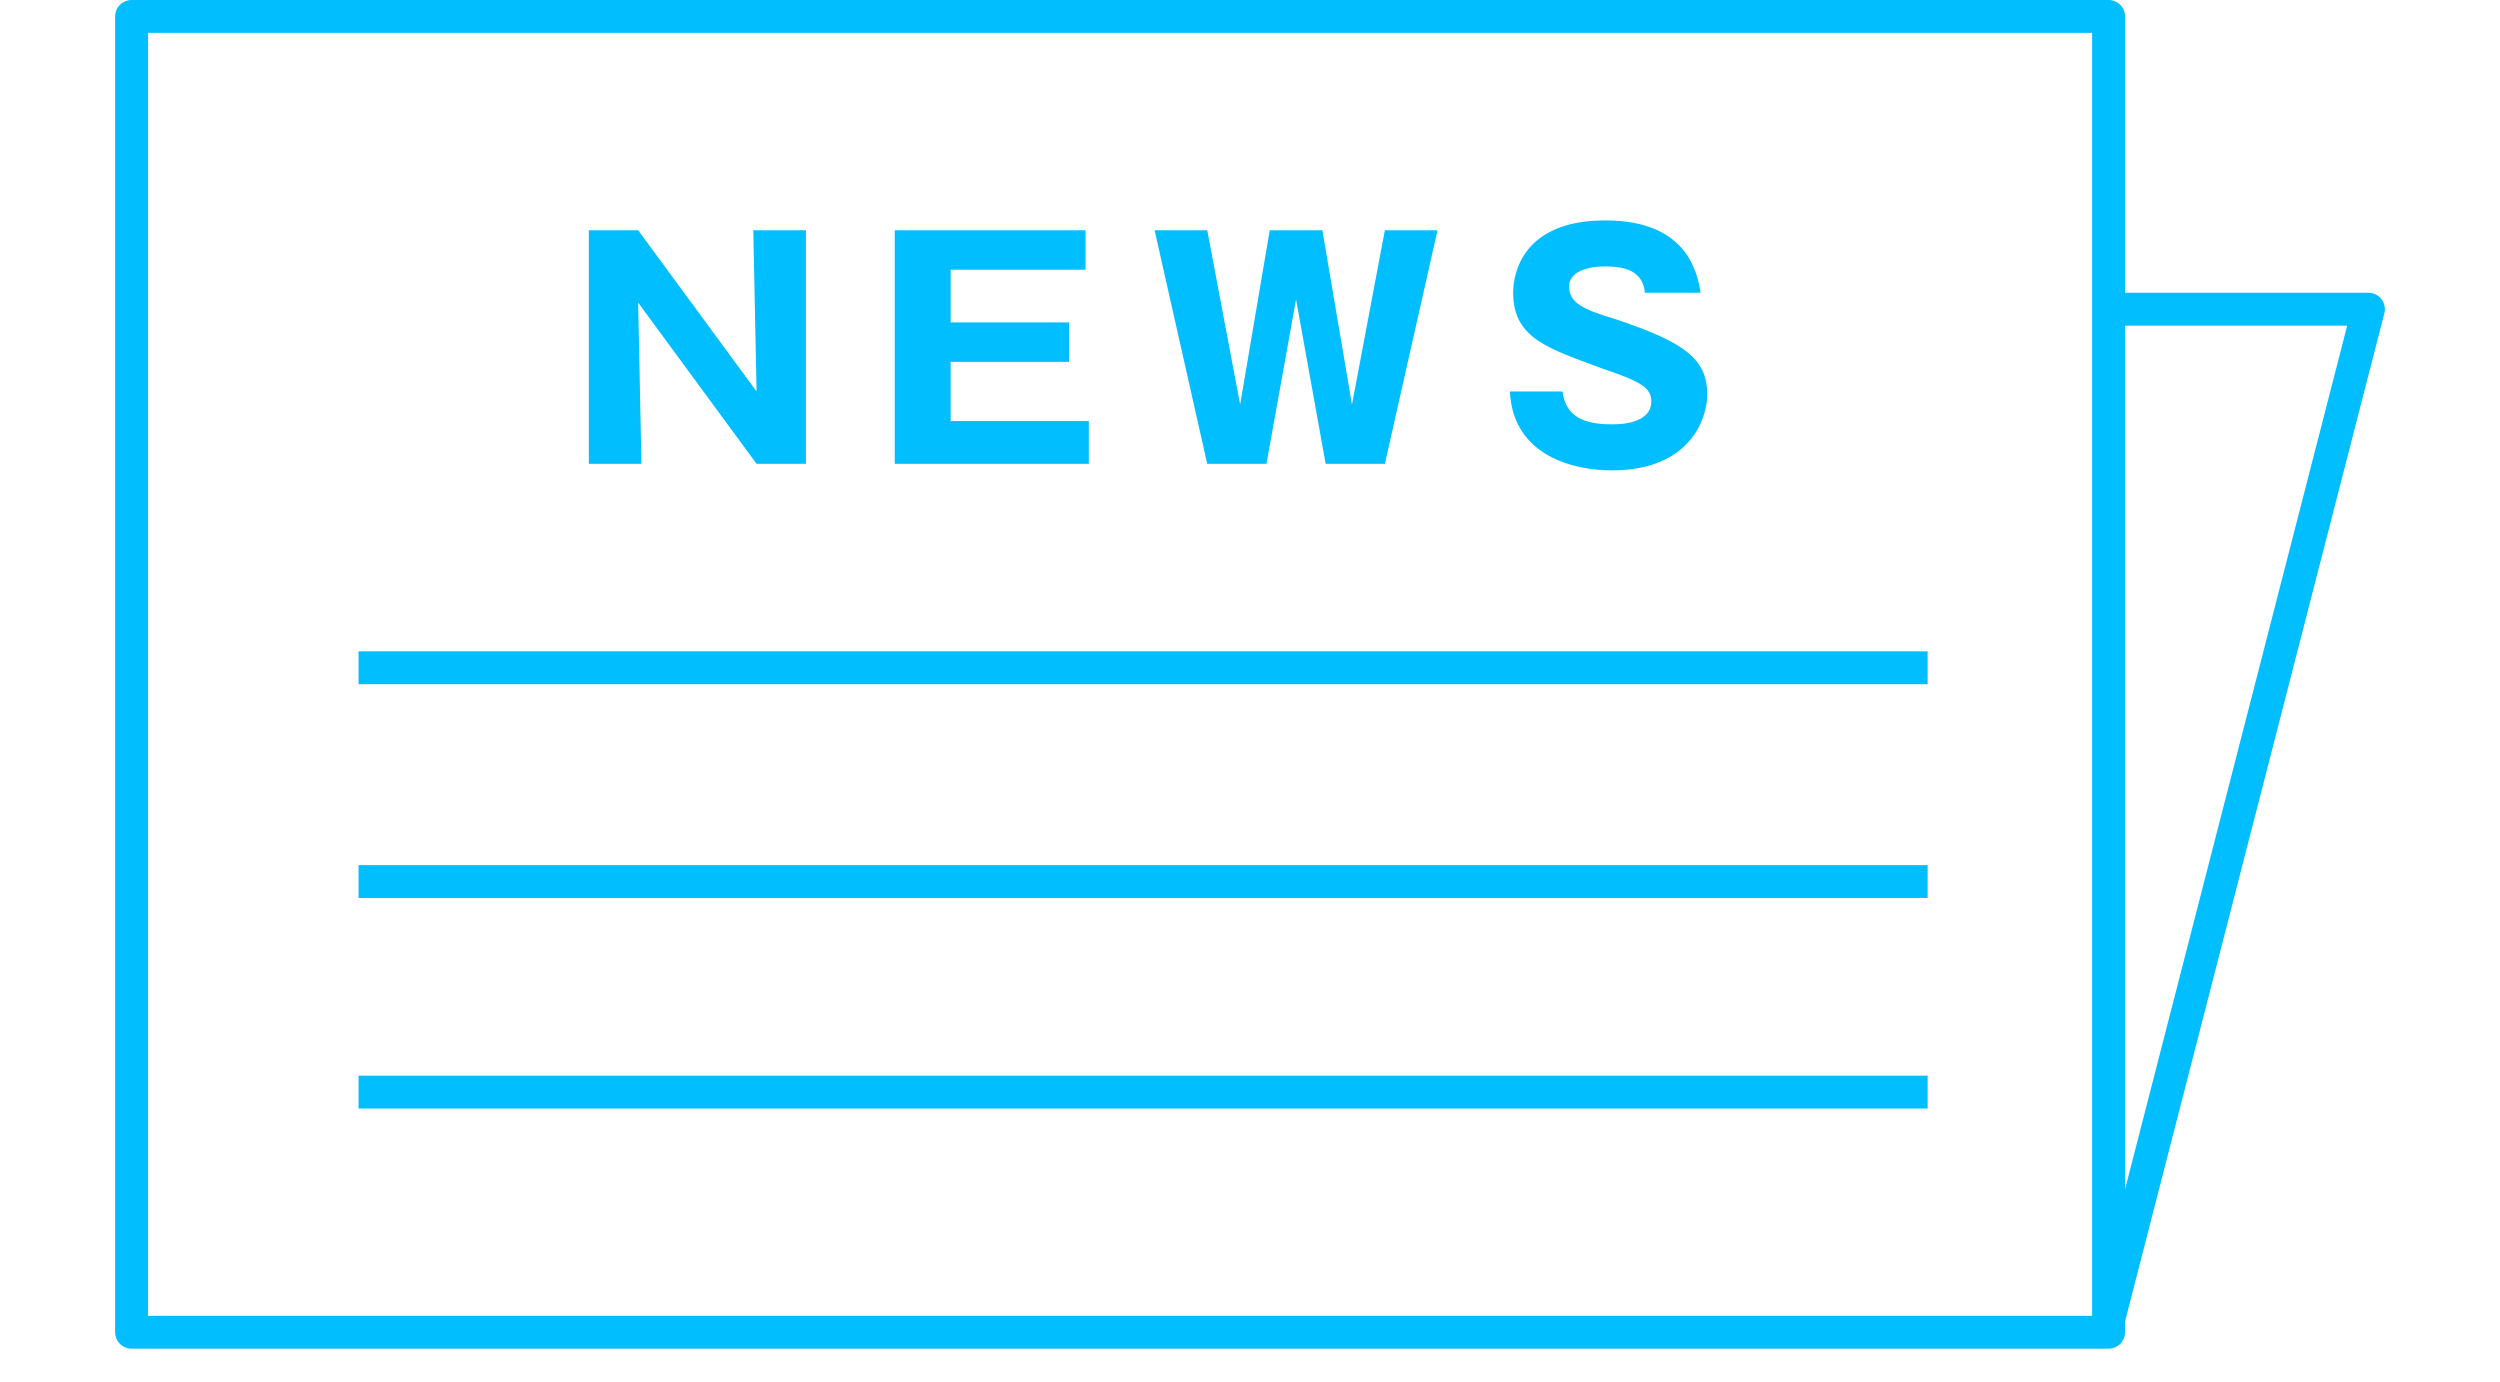
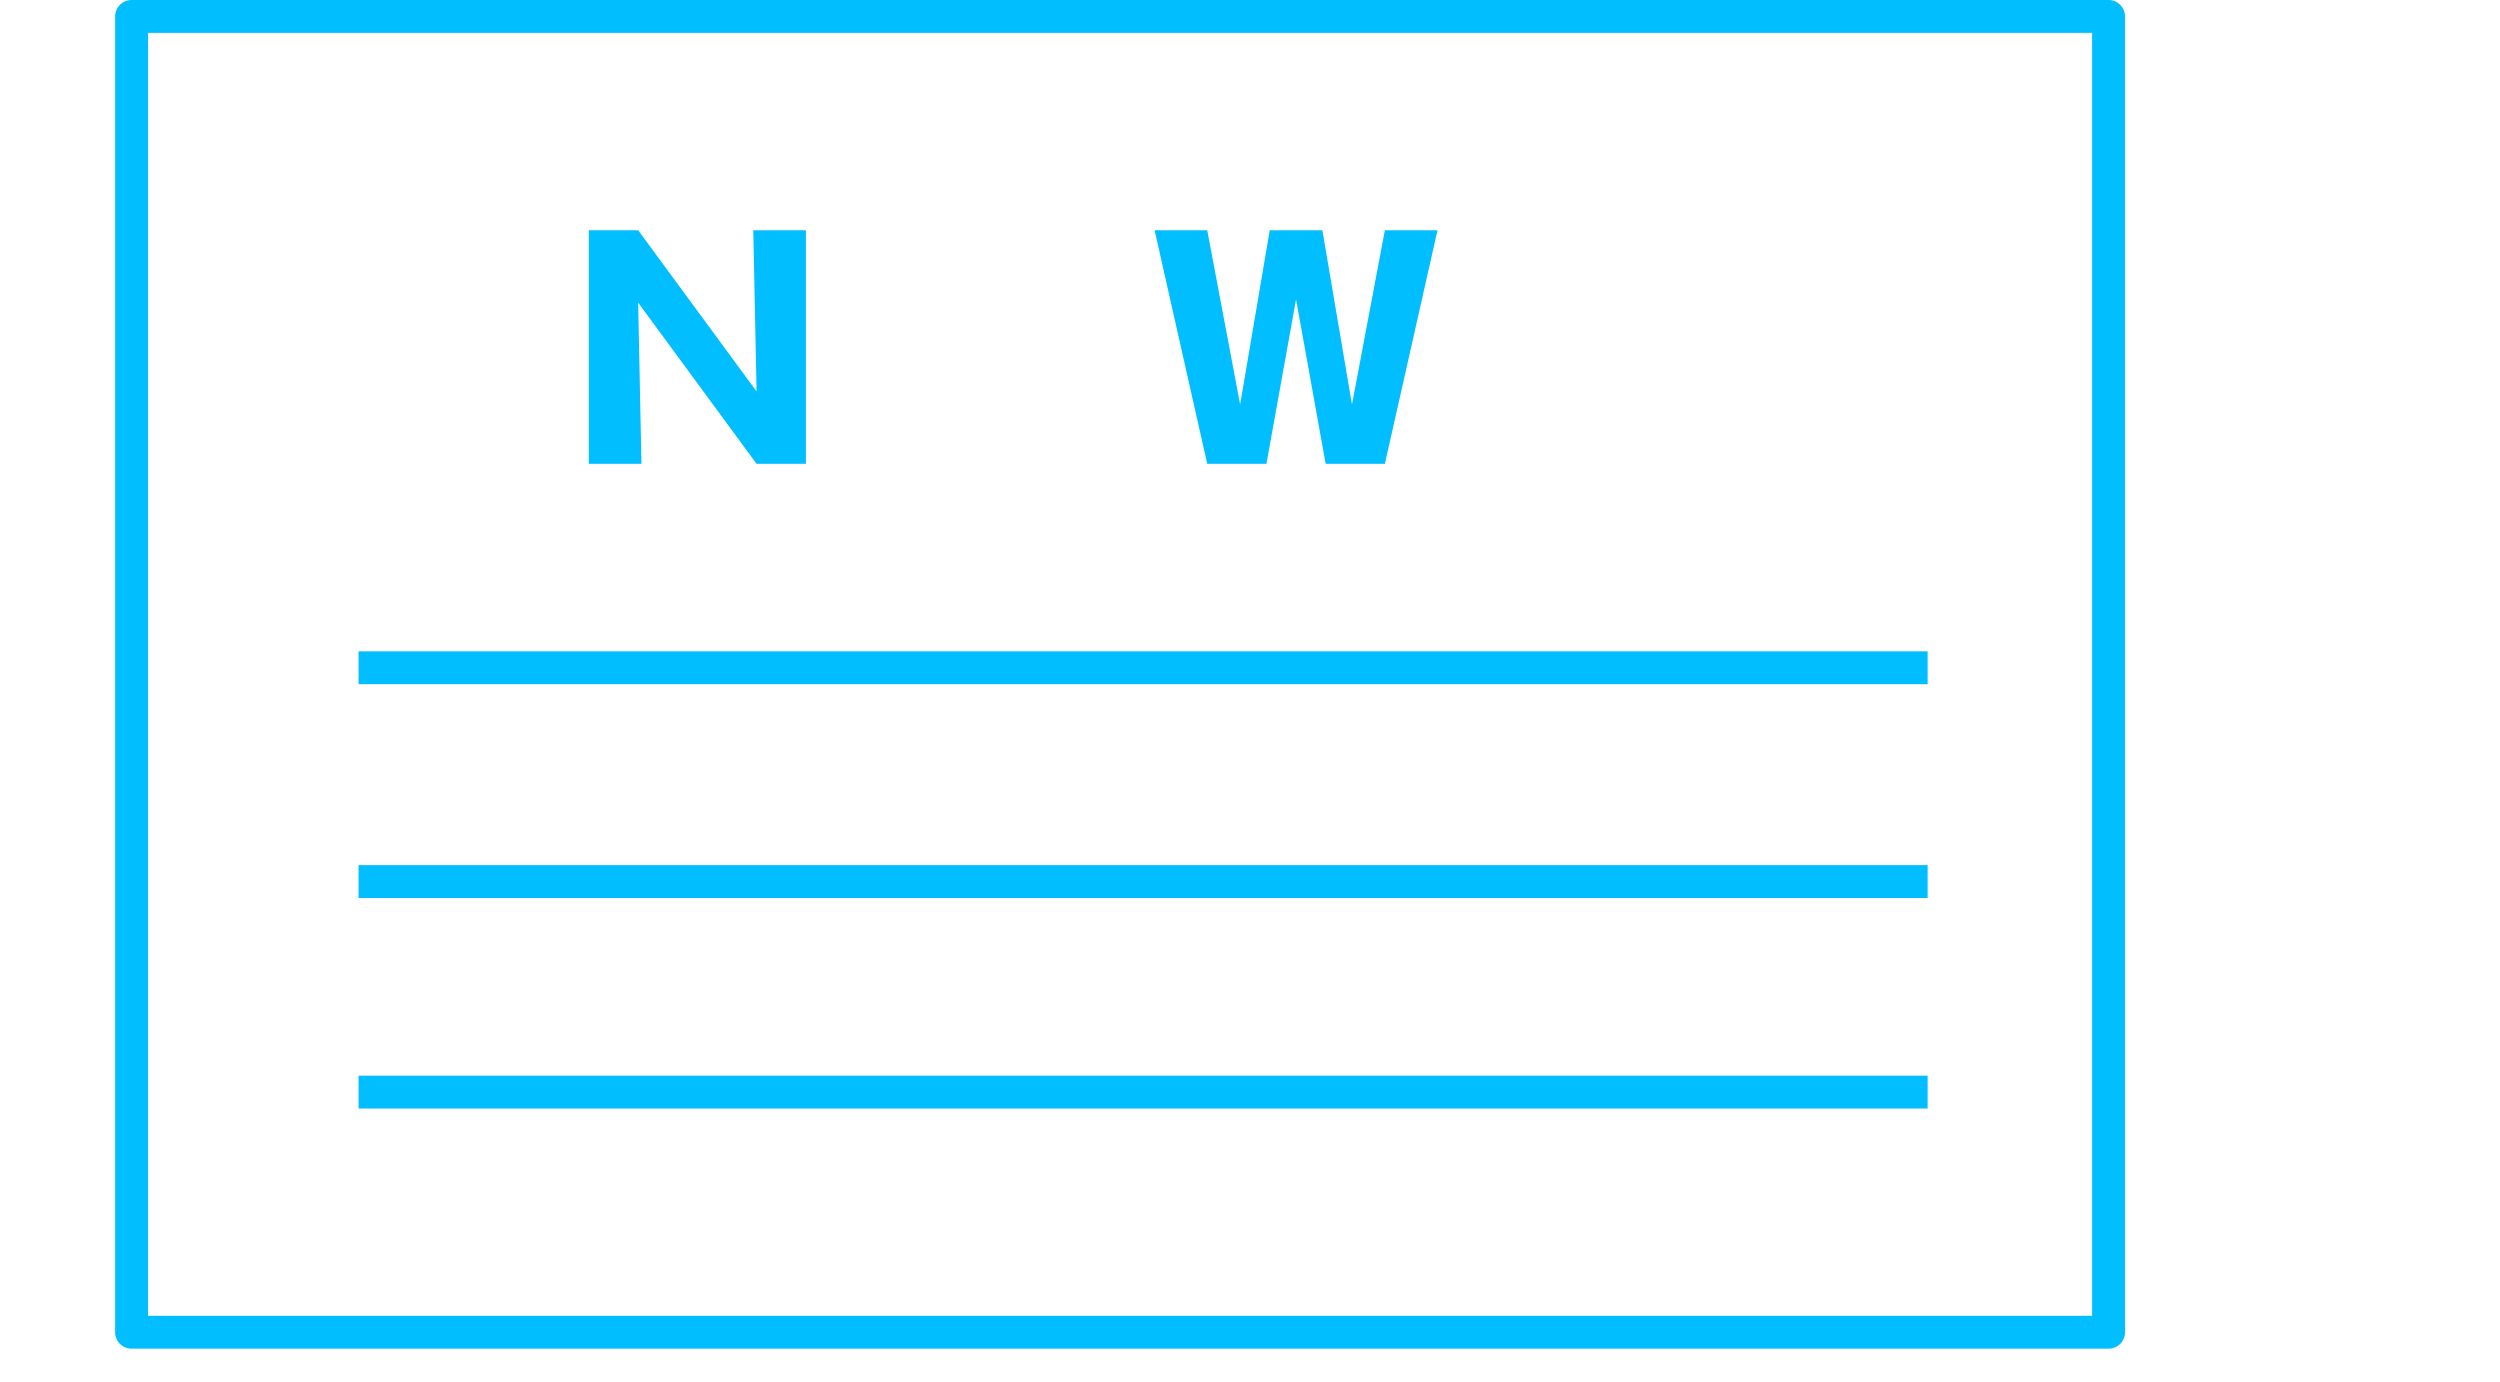
<svg xmlns="http://www.w3.org/2000/svg" version="1.1" id="レイヤー_1" x="0px" y="0px" viewBox="0 0 76 42" style="enable-background:new 0 0 76 42;" xml:space="preserve">
  <style type="text/css">
	.st0{fill:none;stroke:#00BEFF;stroke-linejoin:round;}
	.st1{fill:#00BEFF;}
</style>
-   <path id="パス_330" class="st0" d="M64,40.5l8-31.1h-8" />
  <rect id="長方形_454" x="4" y="0.5" class="st0" width="60.1" height="40" />
  <line id="線_8" class="st0" x1="10.9" y1="20.3" x2="58.6" y2="20.3" />
  <line id="線_9" class="st0" x1="10.9" y1="26.8" x2="58.6" y2="26.8" />
  <line id="線_10" class="st0" x1="10.9" y1="33.2" x2="58.6" y2="33.2" />
  <g id="グループ_259">
    <g id="グループ_258">
      <g id="グループ_257">
        <path id="パス_331" class="st1" d="M23,14.1l-3.6-4.9l0.1,4.9h-1.6V7h1.5l3.6,4.9L22.9,7h1.6v7.1H23z" />
-         <path id="パス_332" class="st1" d="M33.1,12.8v1.3h-5.9V7H33v1.2h-4.1v1.6h3.6V11h-3.6v1.8H33.1z" />
        <path id="パス_333" class="st1" d="M39.4,9.1l-0.9,5h-1.8L35.1,7h1.6l1,5.3L38.6,7h1.6l0.9,5.3l1-5.3h1.6l-1.6,7.1h-1.8     L39.4,9.1z" />
-         <path id="パス_334" class="st1" d="M47.5,11.9c0.1,0.8,0.7,1,1.5,1c0.2,0,1.2,0,1.2-0.7c0-0.4-0.3-0.6-1.5-1     c-1.6-0.6-2.7-0.9-2.7-2.3c0-0.6,0.3-2.2,2.8-2.2s2.8,1.6,2.9,2.2H50c0-0.2-0.1-0.4-0.2-0.5s-0.3-0.3-1-0.3     c-0.8,0-1.1,0.3-1.1,0.6c0,0.5,0.4,0.7,1.4,1c2.1,0.7,2.8,1.2,2.8,2.3c0,0.7-0.5,2.3-2.9,2.3c-1.1,0-3-0.4-3.1-2.4H47.5z" />
      </g>
    </g>
  </g>
</svg>